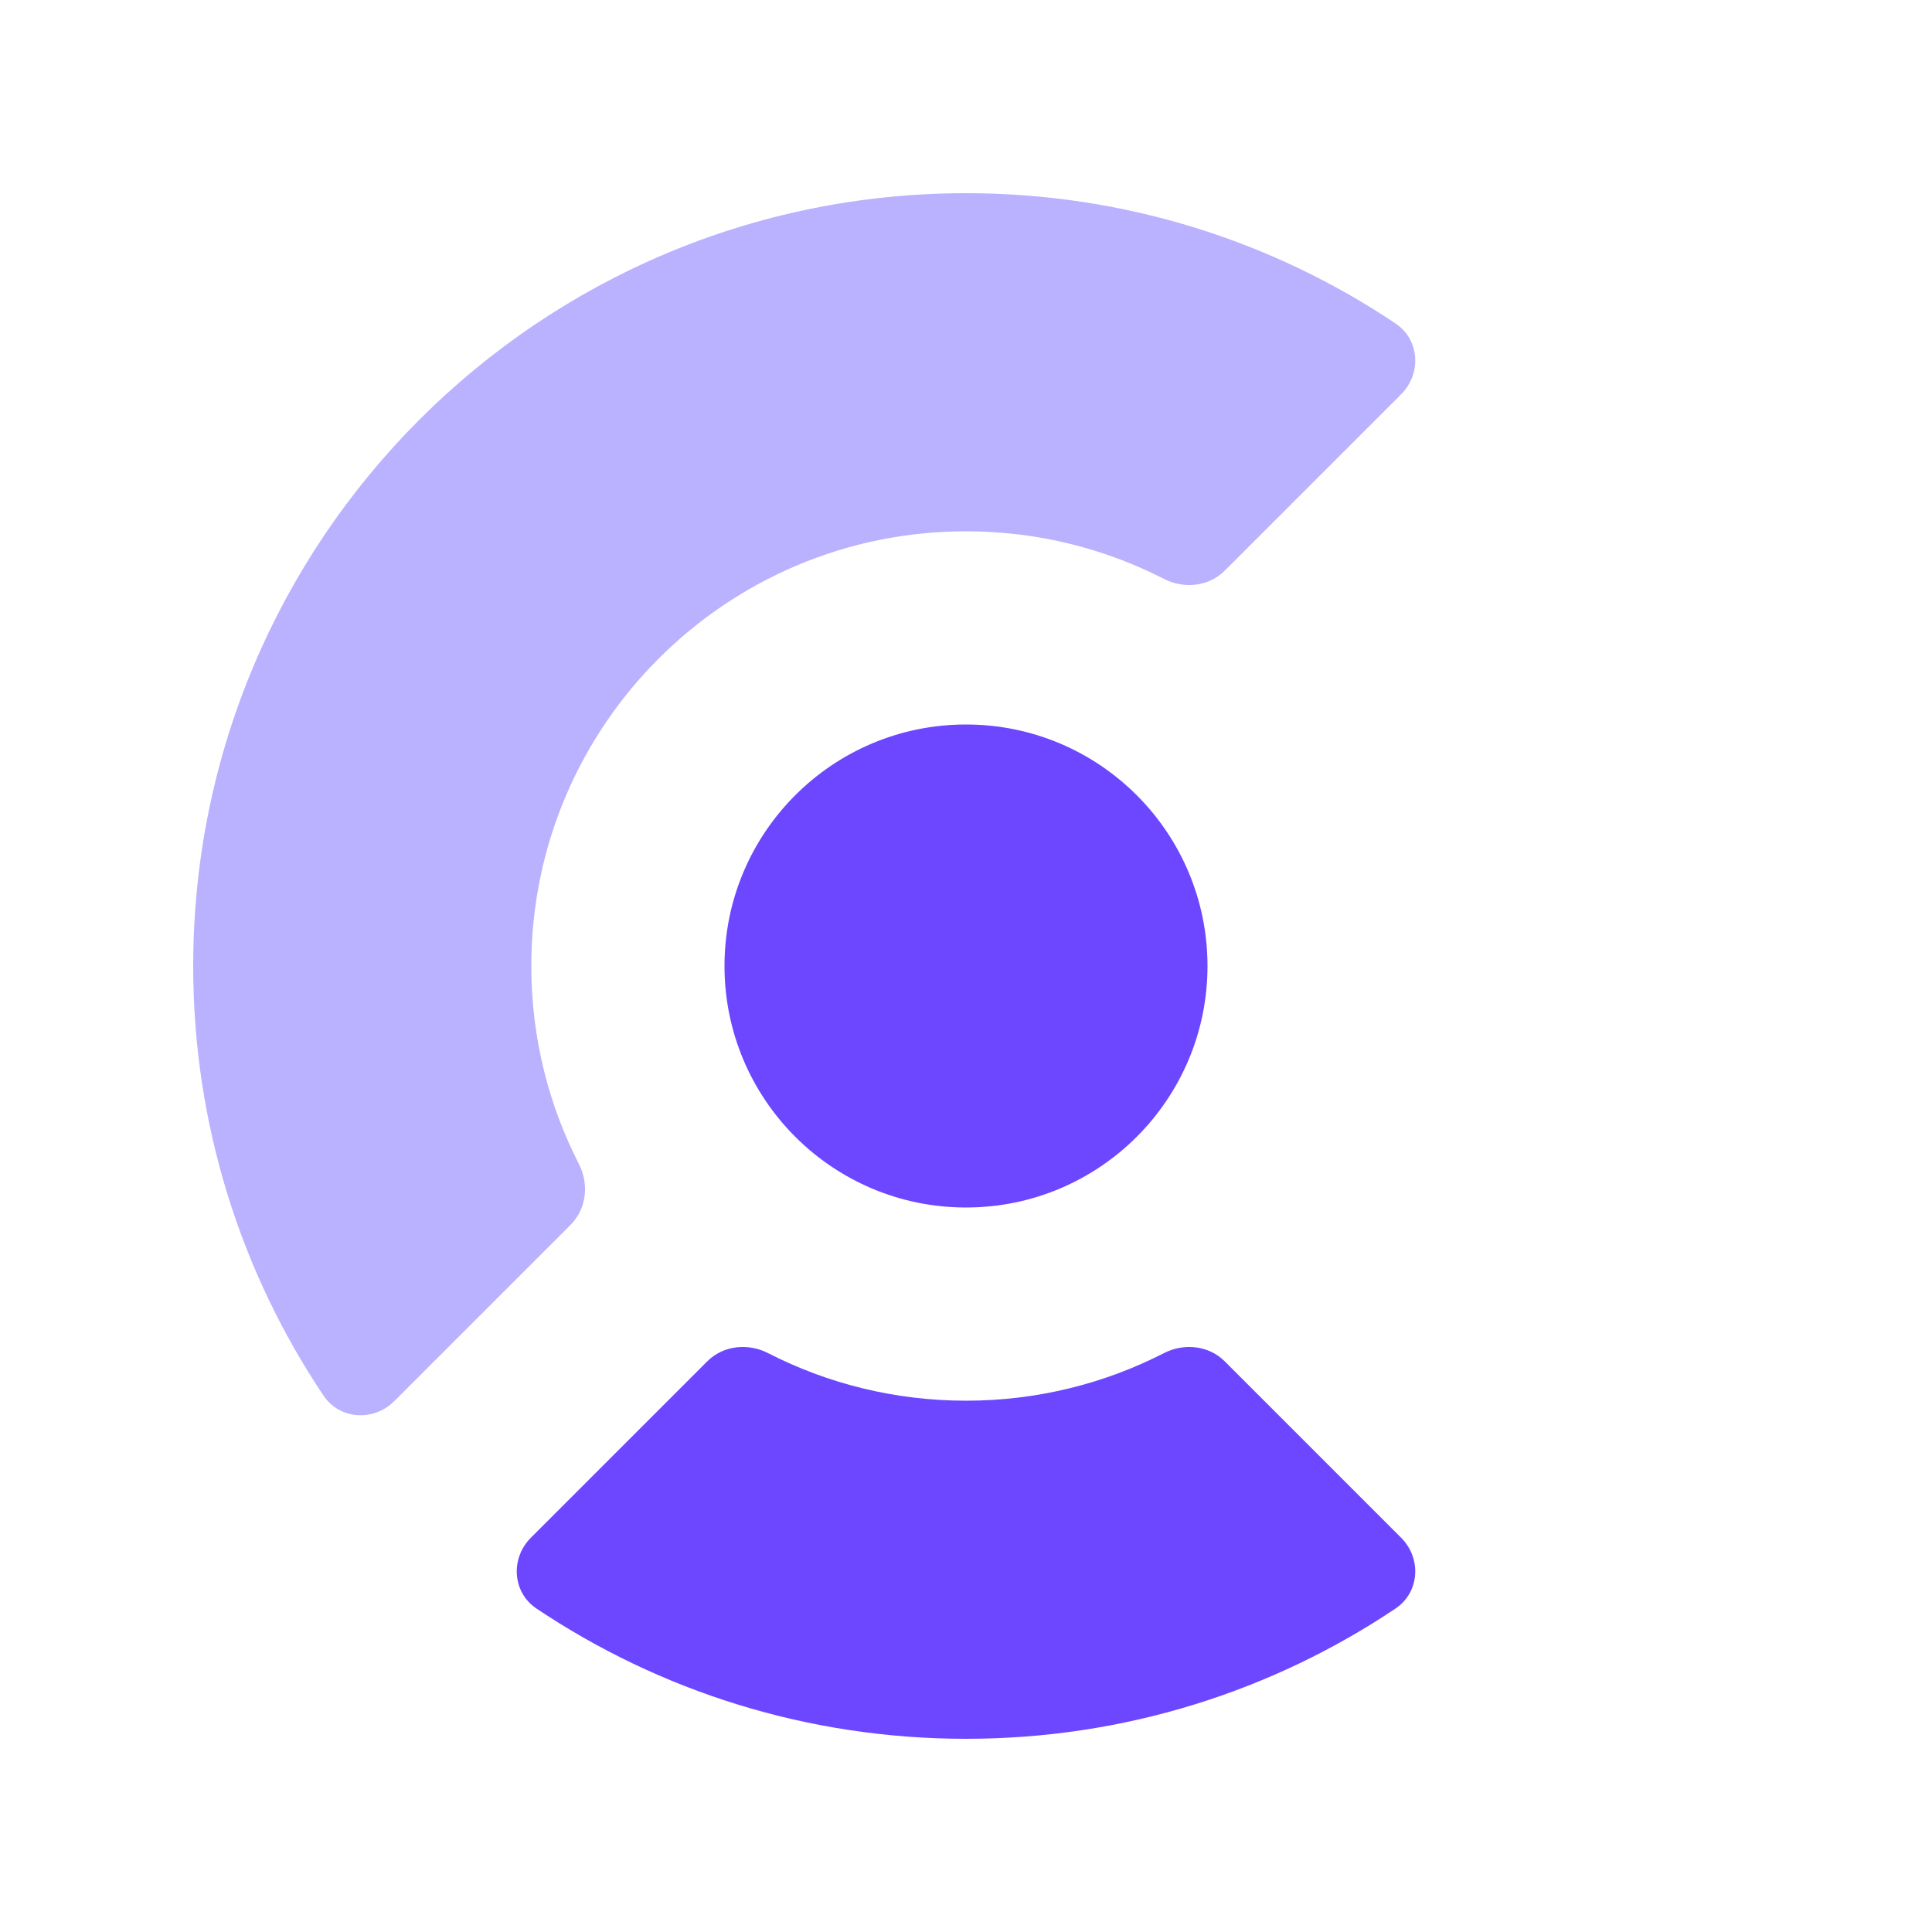
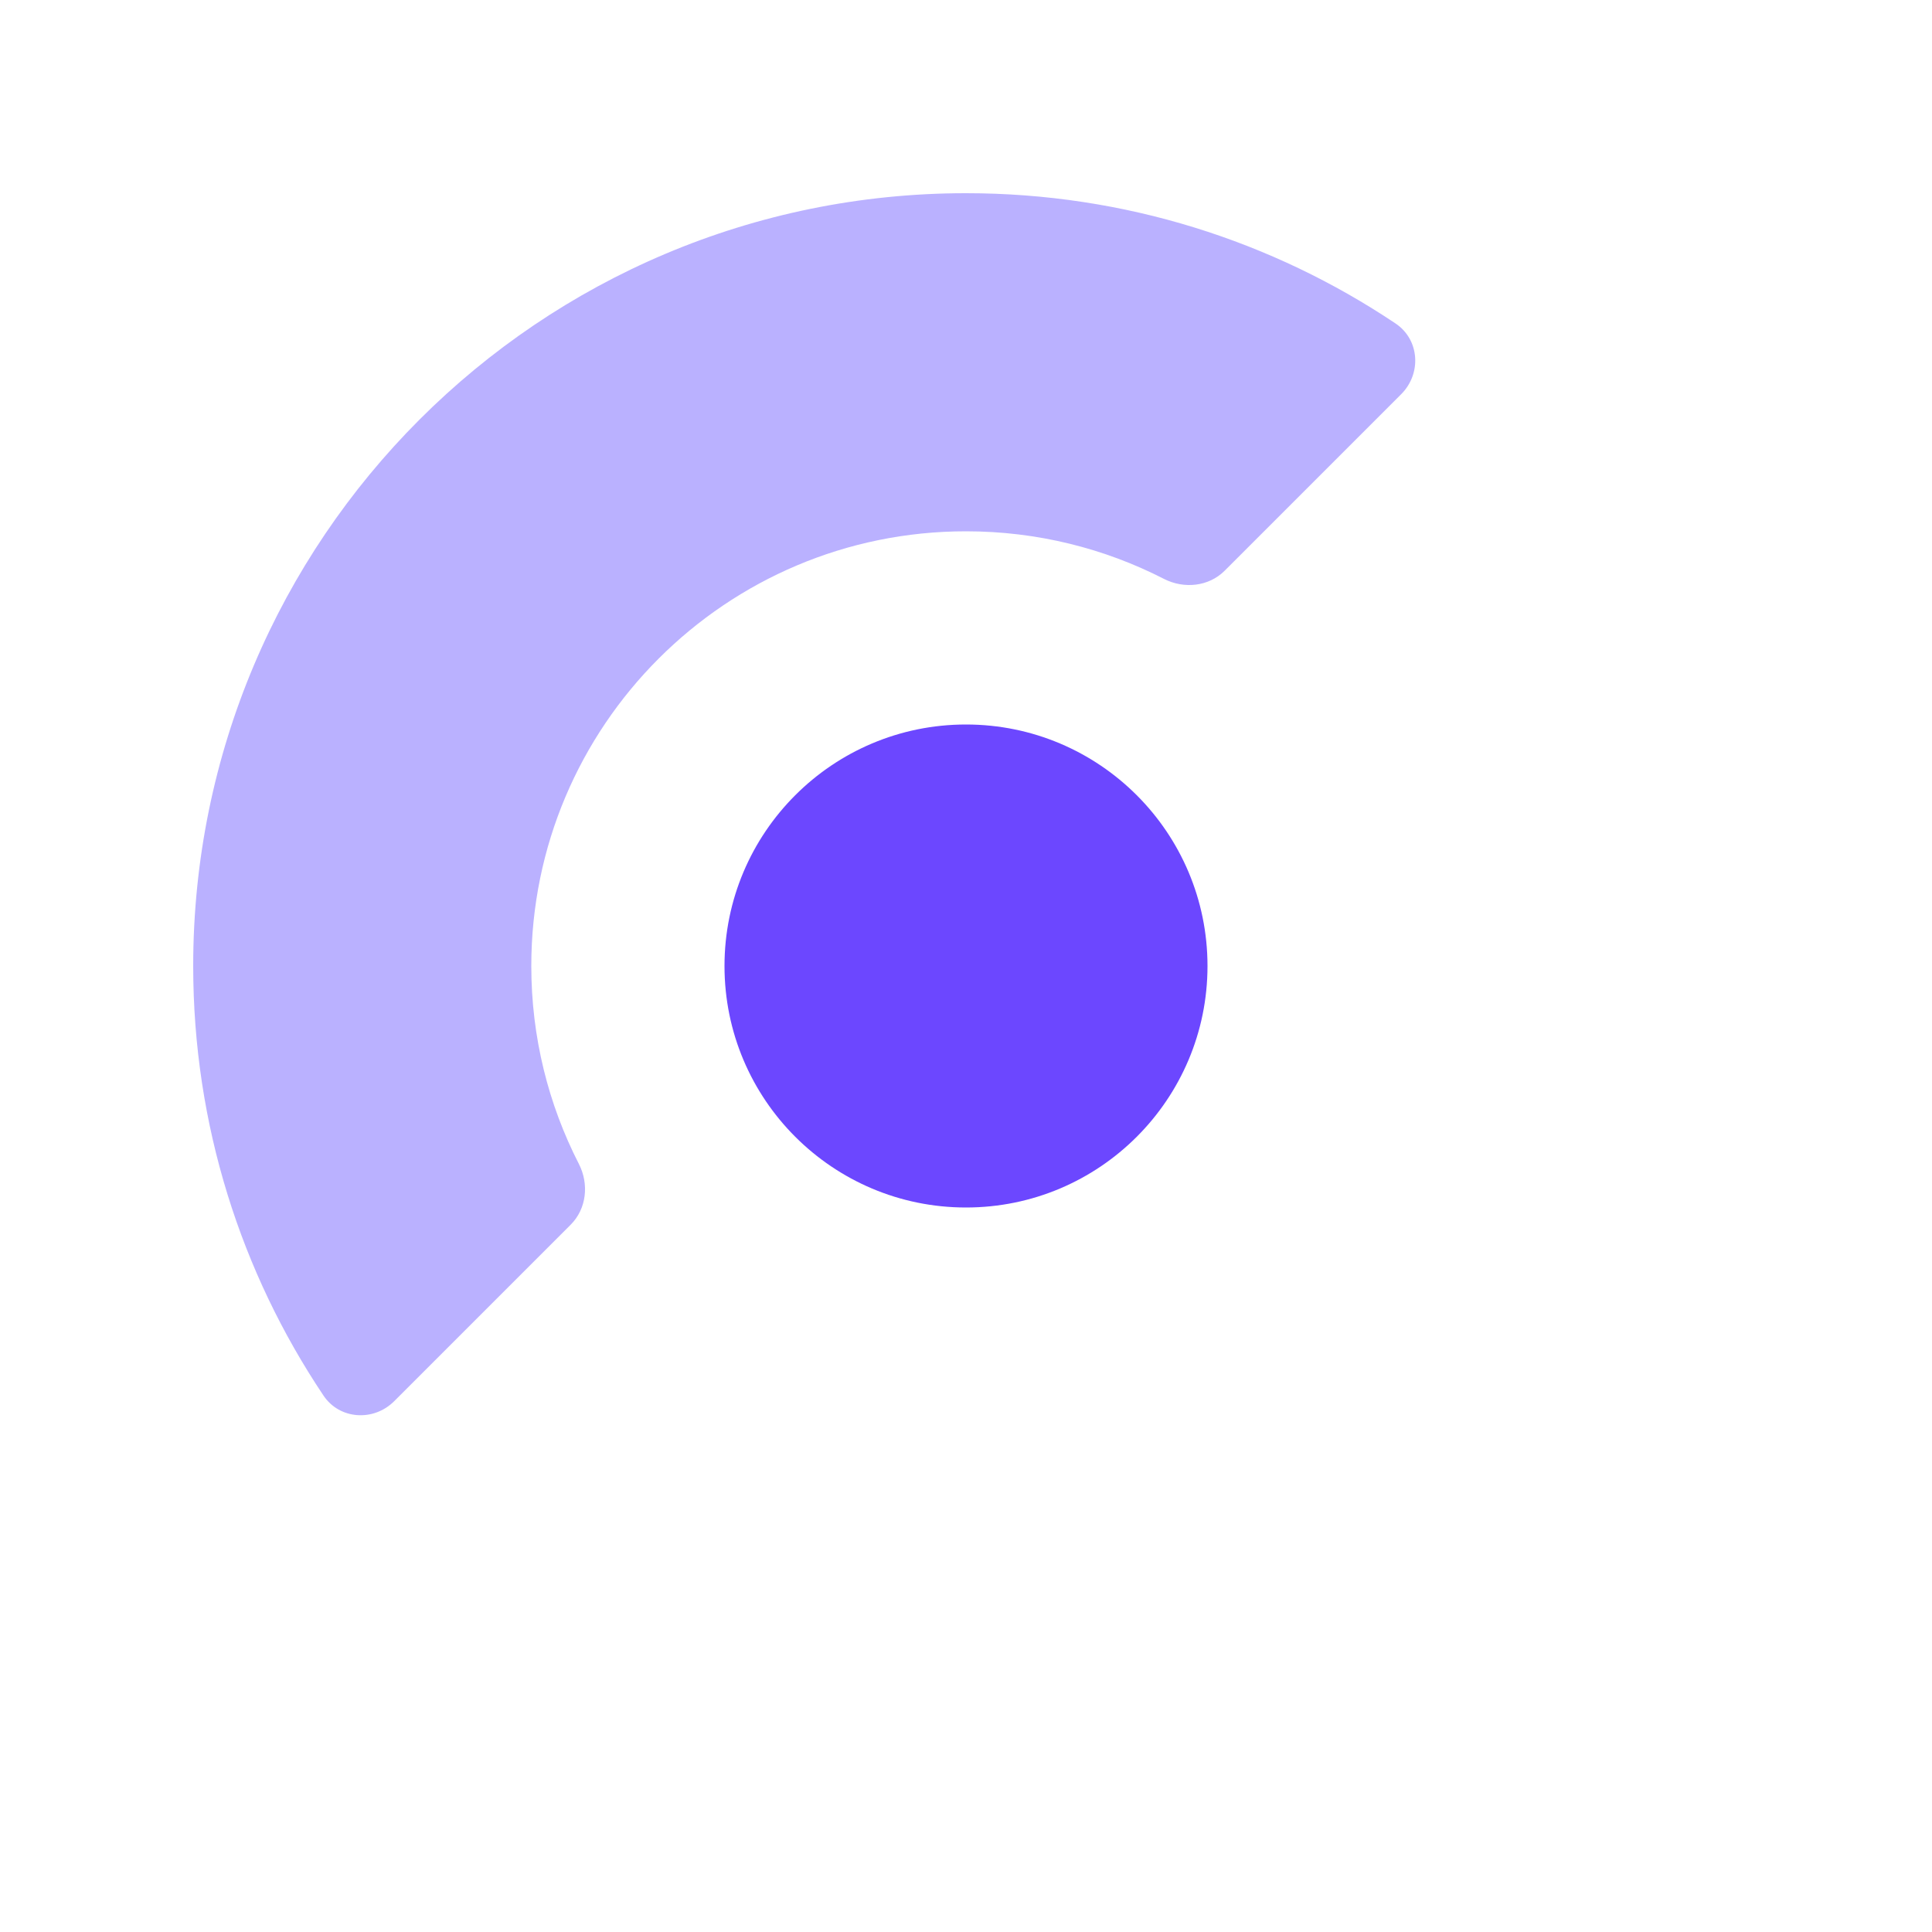
<svg xmlns="http://www.w3.org/2000/svg" width="160" height="160" viewBox="0 0 160 160" fill="none">
-   <rect width="160" height="160" fill="white" />
  <circle cx="80" cy="80" r="20" fill="#6C47FF" />
  <path d="M115.572 26.788C117.571 28.127 117.742 30.944 116.04 32.646L101.424 47.262C100.103 48.583 98.054 48.791 96.391 47.94C91.475 45.421 85.903 44 80 44C60.118 44 44 60.118 44 80C44 85.903 45.421 91.475 47.94 96.391C48.791 98.054 48.583 100.103 47.262 101.424L32.646 116.04C30.944 117.742 28.127 117.571 26.788 115.572C19.974 105.399 16 93.163 16 80C16 44.654 44.654 16 80 16C93.163 16 105.399 19.974 115.572 26.788Z" fill="#BAB1FF" />
-   <path d="M116.04 127.354C117.742 129.056 117.571 131.873 115.572 133.212C105.399 140.026 93.164 144 80 144C66.836 144 54.601 140.026 44.428 133.212C42.429 131.873 42.258 129.056 43.96 127.354L58.575 112.738C59.897 111.417 61.946 111.209 63.608 112.06C68.525 114.579 74.096 116 80 116C85.904 116 91.475 114.579 96.392 112.06C98.054 111.209 100.104 111.417 101.425 112.738L116.04 127.354Z" fill="#6C47FF" />
</svg>